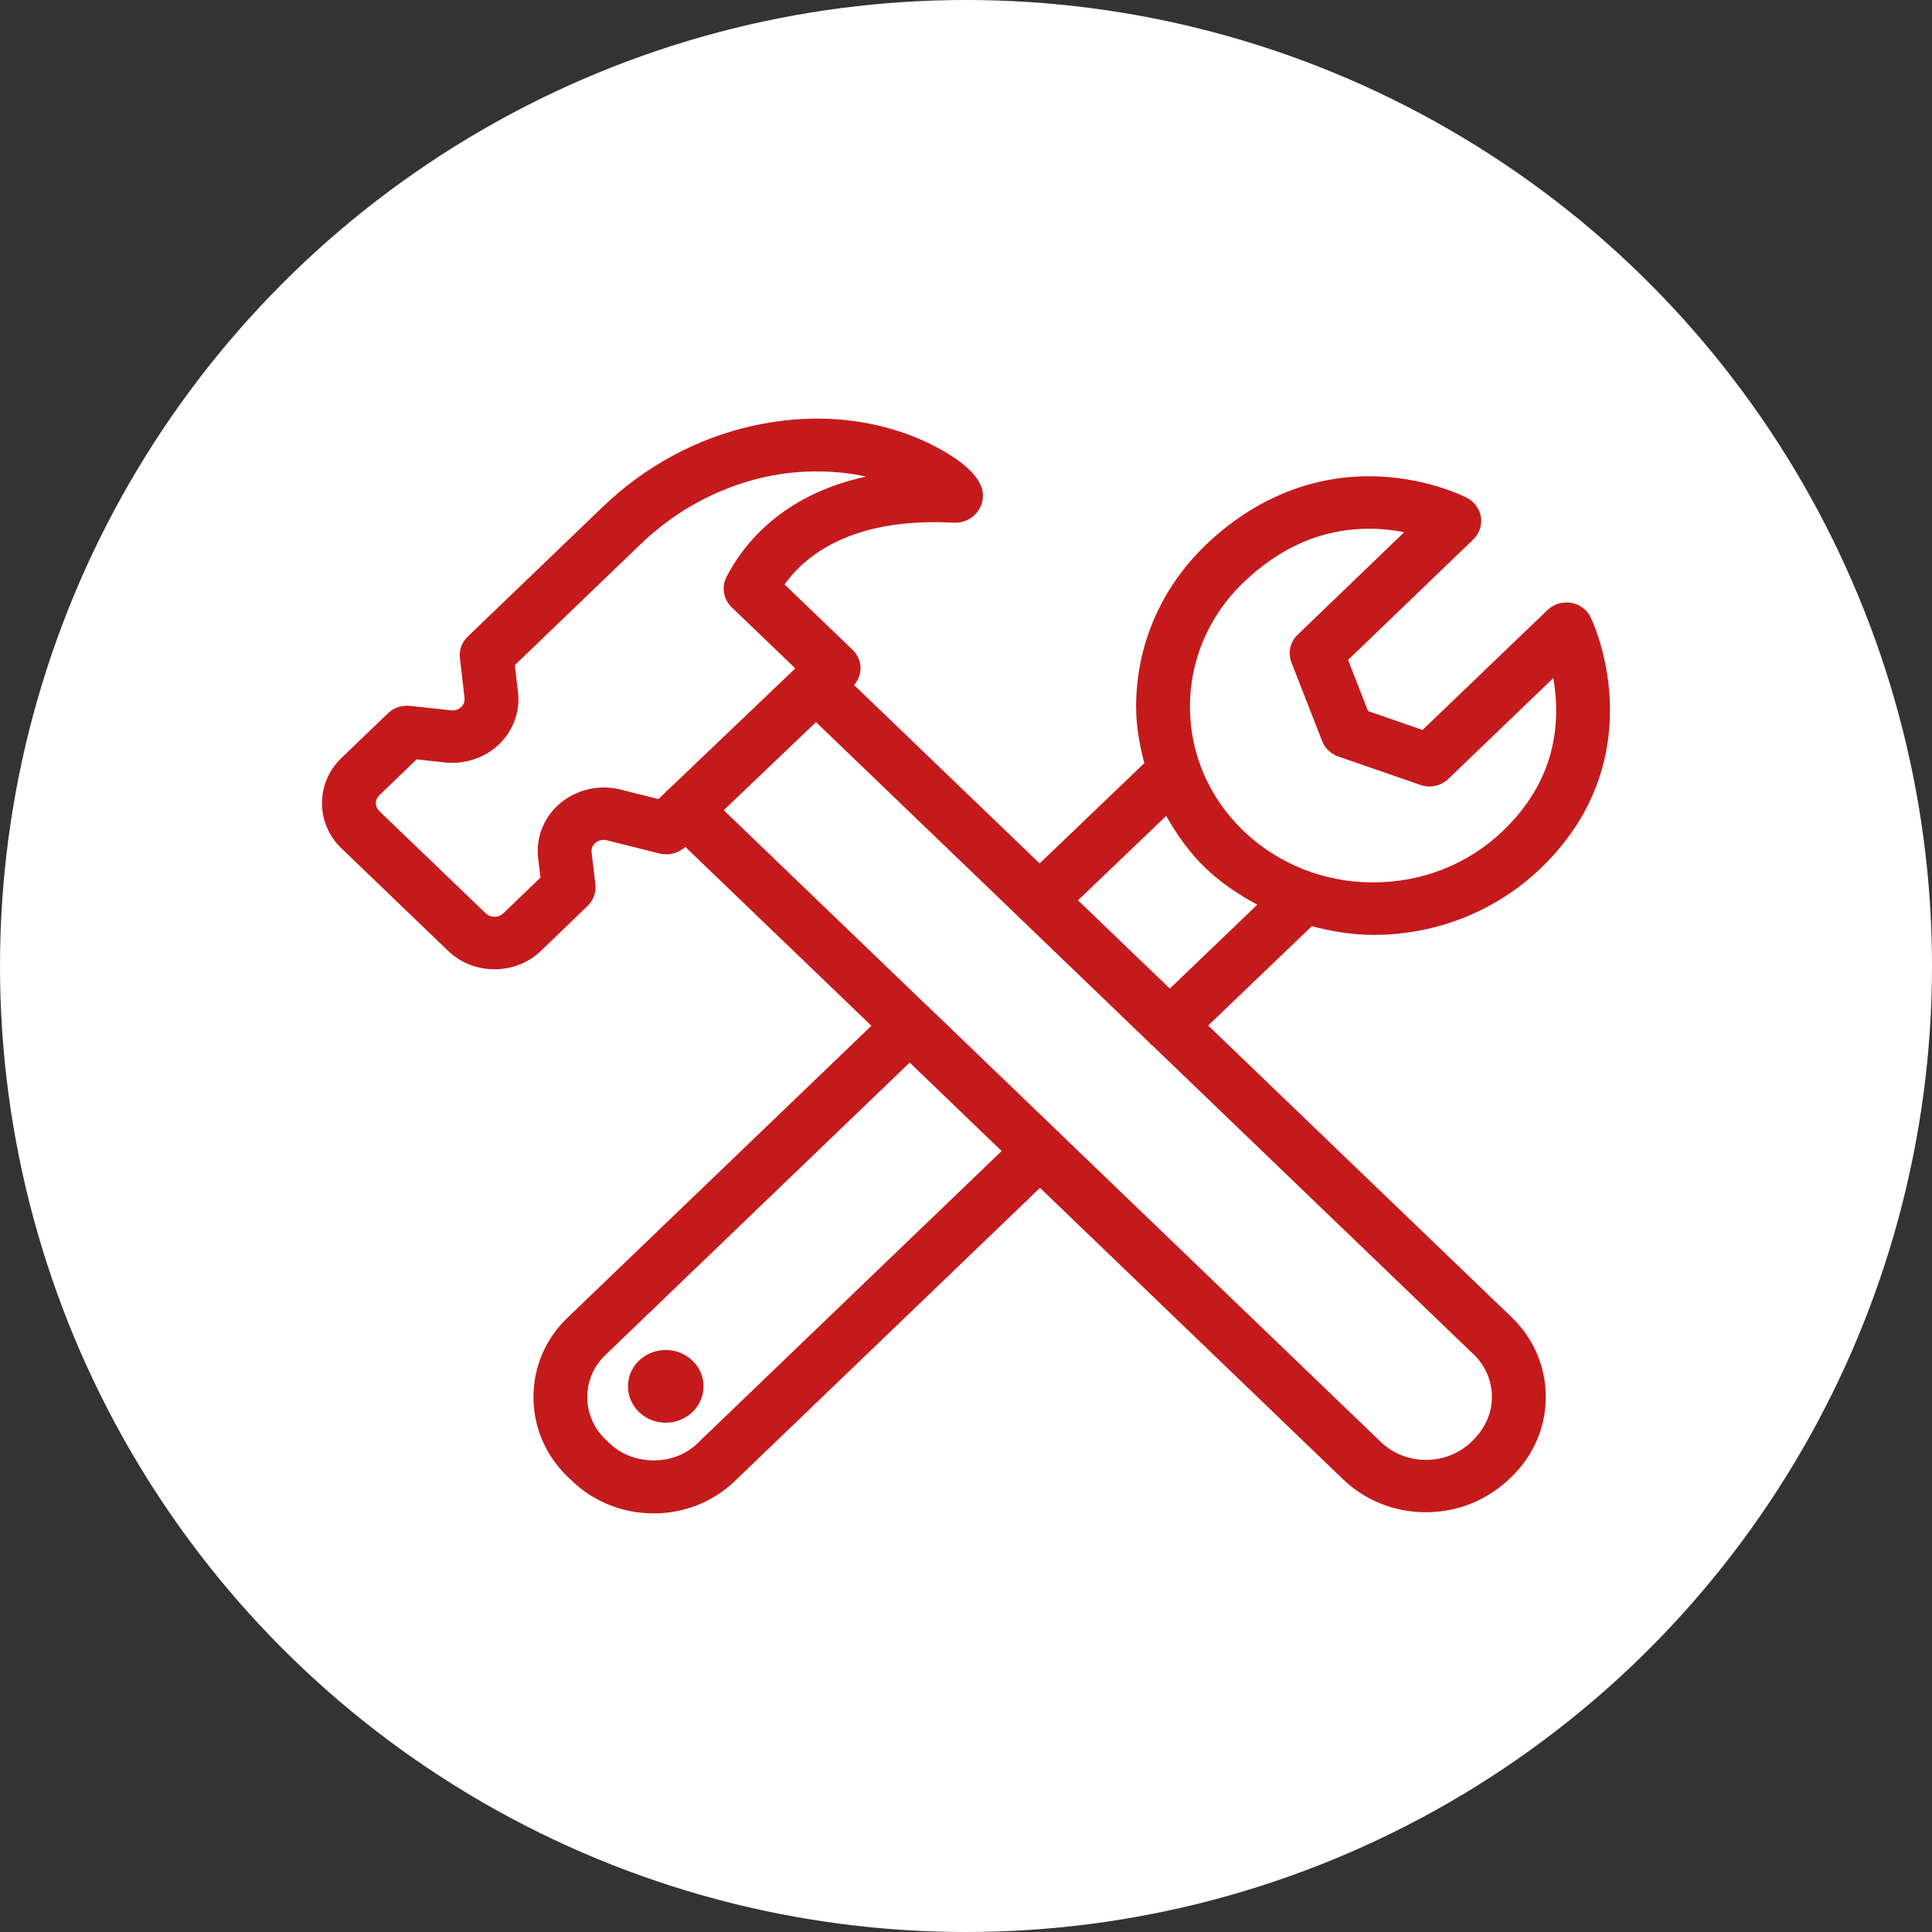
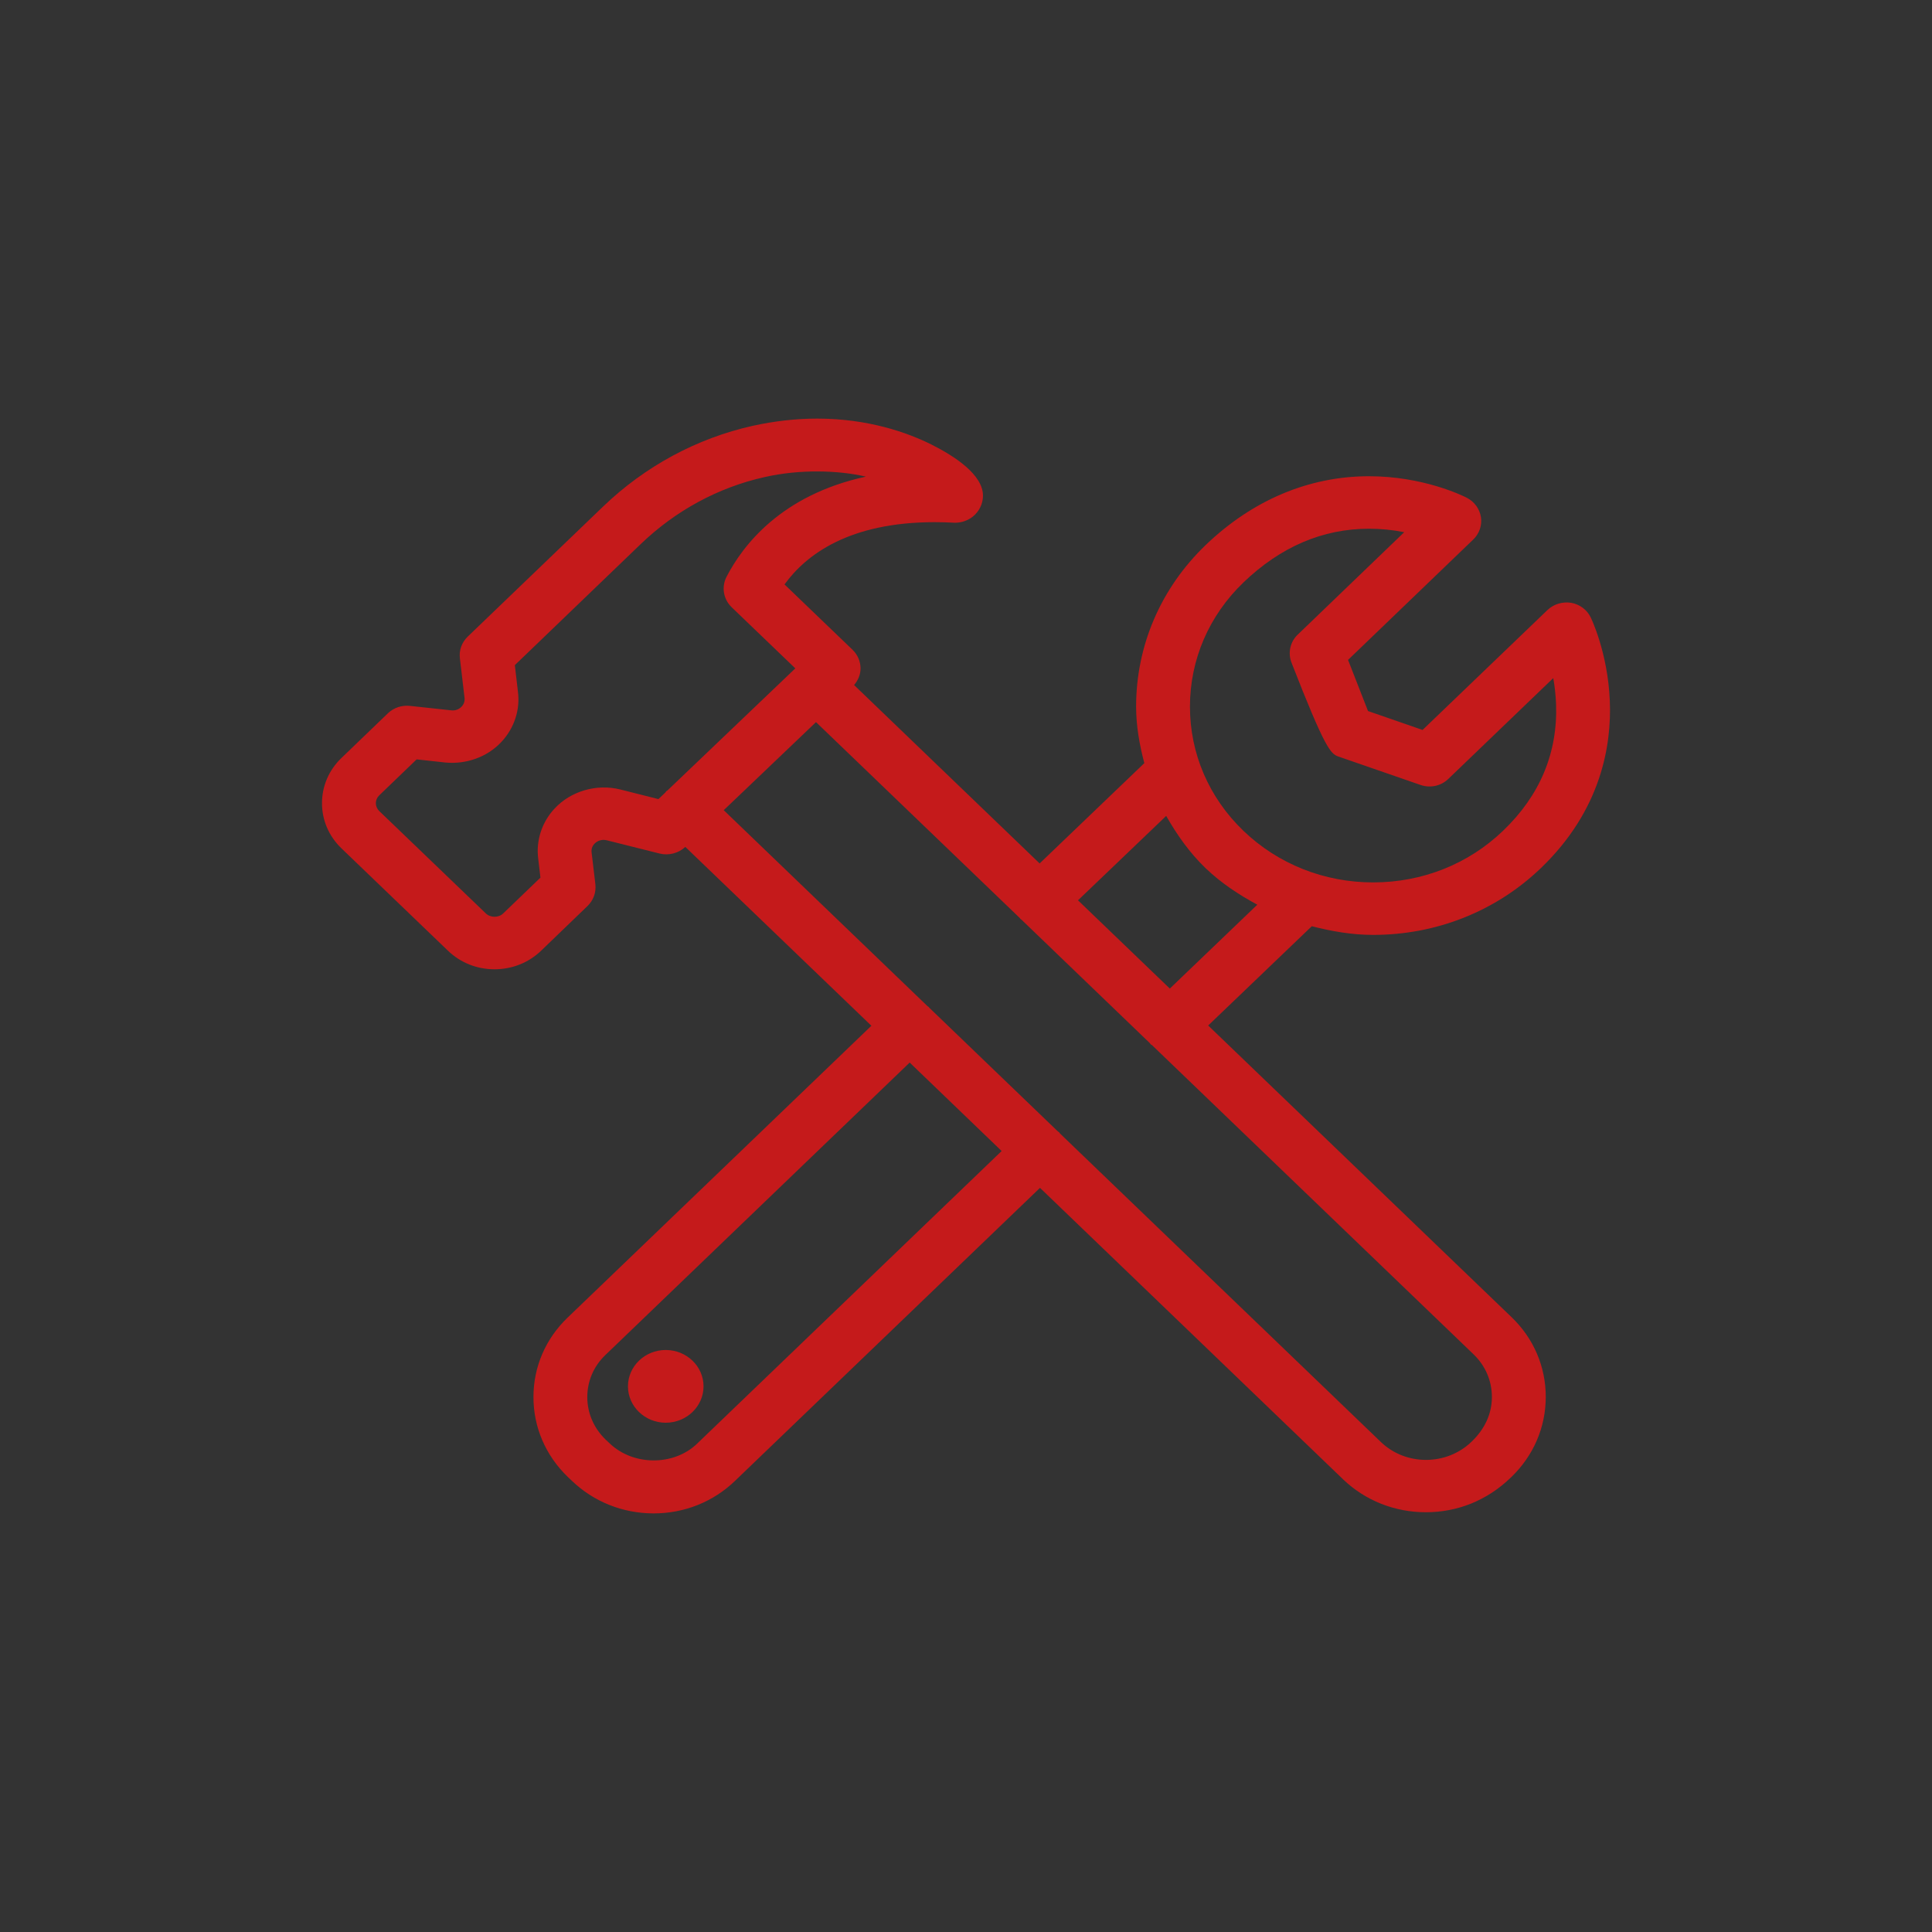
<svg xmlns="http://www.w3.org/2000/svg" width="60px" height="60px" viewBox="0 0 60 60" version="1.1">
  <rect x="0" y="0" width="60" height="60" fill="#333333" stroke="none" />
  <title>Group 2</title>
  <desc>Created with Sketch.</desc>
  <g id="Desktop" stroke="none" stroke-width="1" fill="none" fill-rule="evenodd">
    <g id="Firmus---Desktop-Landing-Page" transform="translate(-511, -1110)">
      <g id="Benefits" transform="translate(0, 850)">
        <g id="2" transform="translate(511, 260)">
          <g id="Group-2">
-             <circle id="Oval" fill="#FFFFFF" cx="30" cy="30" r="30" />
-             <path d="M20.675,41.925 C20.028,41.925 19.502,42.431 19.502,43.054 C19.502,43.677 20.028,44.184 20.675,44.184 C21.322,44.184 21.849,43.677 21.849,43.054 C21.849,42.431 21.322,41.925 20.675,41.925 Z M36.33,30.701 L33.478,27.96 L36.217,25.339 C36.55,25.923 36.939,26.479 37.442,26.963 C37.923,27.424 38.473,27.786 39.047,28.096 L36.33,30.701 Z M45.766,42.063 C46.132,42.416 46.332,42.884 46.332,43.383 C46.332,43.889 46.126,44.366 45.701,44.773 C44.925,45.523 43.662,45.527 42.887,44.785 L32.916,35.199 C32.906,35.187 32.902,35.171 32.89,35.161 C32.88,35.151 32.864,35.147 32.853,35.137 L28.863,31.3 C28.853,31.292 28.851,31.279 28.841,31.271 C28.833,31.261 28.819,31.259 28.809,31.251 L22.476,25.161 L25.342,22.426 L31.677,28.516 C31.683,28.526 31.687,28.535 31.697,28.545 C31.705,28.553 31.719,28.557 31.727,28.565 L35.71,32.396 C35.722,32.408 35.726,32.424 35.738,32.436 C35.75,32.446 35.766,32.449 35.778,32.459 L45.766,42.063 Z M21.647,44.836 C20.929,45.527 19.67,45.532 18.93,44.822 L18.809,44.708 C18.441,44.354 18.239,43.885 18.239,43.387 C18.239,42.894 18.437,42.429 18.799,42.083 L28.251,32.999 L31.107,35.746 L21.647,44.836 Z M20.729,24.548 C20.717,24.558 20.703,24.562 20.691,24.572 C20.681,24.582 20.677,24.596 20.667,24.608 L20.448,24.817 L19.26,24.517 C18.524,24.335 17.726,24.568 17.222,25.112 C16.832,25.529 16.646,26.091 16.713,26.653 L16.784,27.256 L15.625,28.369 C15.484,28.506 15.233,28.504 15.09,28.369 L11.775,25.185 C11.71,25.118 11.672,25.033 11.672,24.944 C11.672,24.853 11.71,24.766 11.775,24.703 L12.939,23.583 L13.828,23.68 C14.475,23.743 15.138,23.512 15.577,23.035 C15.969,22.614 16.155,22.05 16.086,21.491 L15.989,20.656 L19.899,16.896 C20.986,15.852 22.316,15.134 23.747,14.816 C24.859,14.564 26.047,14.606 26.892,14.802 C24.255,15.373 23.062,16.946 22.561,17.917 C22.401,18.233 22.466,18.613 22.724,18.86 L24.699,20.757 L20.729,24.548 Z M38.618,18.087 C39.772,16.979 41.082,16.42 42.515,16.42 C42.879,16.42 43.247,16.455 43.609,16.528 L40.306,19.705 C40.066,19.93 39.991,20.274 40.108,20.577 L41.058,23.01 C41.143,23.235 41.325,23.411 41.557,23.492 L44.112,24.376 C44.415,24.483 44.749,24.412 44.979,24.19 L48.238,21.059 C48.28,21.295 48.313,21.568 48.325,21.866 C48.379,23.377 47.826,24.701 46.681,25.798 C45.604,26.835 44.171,27.404 42.645,27.404 C41.123,27.404 39.692,26.835 38.616,25.802 C37.545,24.774 36.955,23.403 36.955,21.945 C36.955,20.488 37.545,19.117 38.618,18.087 Z M42.645,29.034 C44.612,29.034 46.463,28.296 47.854,26.959 C49.728,25.161 50.053,23.14 49.994,21.762 C49.932,20.253 49.402,19.177 49.402,19.177 C49.289,18.937 49.059,18.767 48.792,18.72 C48.529,18.68 48.256,18.757 48.06,18.943 L44.179,22.669 L42.485,22.082 L41.865,20.494 L45.748,16.76 C45.94,16.58 46.031,16.317 45.992,16.06 C45.952,15.806 45.792,15.583 45.556,15.46 C45.422,15.391 44.195,14.79 42.515,14.79 C40.652,14.79 38.899,15.53 37.444,16.926 C36.051,18.265 35.283,20.045 35.283,21.944 C35.283,22.549 35.388,23.13 35.538,23.7 L32.287,26.815 L26.525,21.275 C26.648,21.127 26.725,20.951 26.725,20.759 C26.725,20.541 26.634,20.33 26.476,20.179 L24.364,18.15 C25.035,17.223 26.375,16.216 29.031,16.216 C29.219,16.216 29.413,16.222 29.658,16.234 C29.862,16.234 30.06,16.166 30.216,16.04 C30.412,15.88 30.527,15.644 30.527,15.393 C30.527,14.742 29.652,14.169 28.918,13.801 C28.18,13.435 26.965,13 25.378,13 C24.726,13 24.052,13.075 23.373,13.225 C21.637,13.613 20.03,14.481 18.726,15.735 L14.522,19.774 C14.338,19.954 14.251,20.199 14.283,20.446 L14.427,21.675 C14.437,21.775 14.407,21.868 14.338,21.942 C14.257,22.029 14.136,22.076 14.012,22.06 L12.733,21.922 C12.48,21.896 12.234,21.975 12.05,22.149 L10.602,23.542 C10.214,23.915 10,24.412 10,24.944 C10,25.474 10.214,25.97 10.602,26.344 L13.917,29.53 C14.303,29.9 14.815,30.102 15.357,30.102 C15.9,30.102 16.412,29.9 16.8,29.53 L18.245,28.138 C18.429,27.96 18.518,27.715 18.49,27.463 L18.372,26.467 C18.362,26.37 18.391,26.279 18.459,26.206 C18.556,26.103 18.698,26.061 18.841,26.095 L20.487,26.508 C20.762,26.577 21.071,26.5 21.281,26.303 L21.283,26.301 L27.062,31.856 L17.625,40.922 C16.943,41.577 16.567,42.451 16.567,43.383 C16.565,44.322 16.945,45.204 17.635,45.869 L17.758,45.985 C18.435,46.636 19.333,46.996 20.287,47 L20.301,47 C21.251,47 22.144,46.644 22.819,45.997 L32.298,36.89 L41.715,45.946 C42.402,46.602 43.312,46.964 44.282,46.964 C45.264,46.964 46.186,46.599 46.926,45.881 C47.621,45.216 48.005,44.328 48.005,43.381 C48.005,42.441 47.627,41.561 46.94,40.903 L37.521,31.848 L40.739,28.765 C41.357,28.923 41.99,29.034 42.645,29.034 Z" id="Fill-1" fill="#C51A1B" />
+             <path d="M20.675,41.925 C20.028,41.925 19.502,42.431 19.502,43.054 C19.502,43.677 20.028,44.184 20.675,44.184 C21.322,44.184 21.849,43.677 21.849,43.054 C21.849,42.431 21.322,41.925 20.675,41.925 Z M36.33,30.701 L33.478,27.96 L36.217,25.339 C36.55,25.923 36.939,26.479 37.442,26.963 C37.923,27.424 38.473,27.786 39.047,28.096 L36.33,30.701 Z M45.766,42.063 C46.132,42.416 46.332,42.884 46.332,43.383 C46.332,43.889 46.126,44.366 45.701,44.773 C44.925,45.523 43.662,45.527 42.887,44.785 L32.916,35.199 C32.906,35.187 32.902,35.171 32.89,35.161 C32.88,35.151 32.864,35.147 32.853,35.137 L28.863,31.3 C28.853,31.292 28.851,31.279 28.841,31.271 C28.833,31.261 28.819,31.259 28.809,31.251 L22.476,25.161 L25.342,22.426 L31.677,28.516 C31.683,28.526 31.687,28.535 31.697,28.545 C31.705,28.553 31.719,28.557 31.727,28.565 L35.71,32.396 C35.722,32.408 35.726,32.424 35.738,32.436 C35.75,32.446 35.766,32.449 35.778,32.459 L45.766,42.063 Z M21.647,44.836 C20.929,45.527 19.67,45.532 18.93,44.822 L18.809,44.708 C18.441,44.354 18.239,43.885 18.239,43.387 C18.239,42.894 18.437,42.429 18.799,42.083 L28.251,32.999 L31.107,35.746 L21.647,44.836 Z M20.729,24.548 C20.717,24.558 20.703,24.562 20.691,24.572 C20.681,24.582 20.677,24.596 20.667,24.608 L20.448,24.817 L19.26,24.517 C18.524,24.335 17.726,24.568 17.222,25.112 C16.832,25.529 16.646,26.091 16.713,26.653 L16.784,27.256 L15.625,28.369 C15.484,28.506 15.233,28.504 15.09,28.369 L11.775,25.185 C11.71,25.118 11.672,25.033 11.672,24.944 C11.672,24.853 11.71,24.766 11.775,24.703 L12.939,23.583 L13.828,23.68 C14.475,23.743 15.138,23.512 15.577,23.035 C15.969,22.614 16.155,22.05 16.086,21.491 L15.989,20.656 L19.899,16.896 C20.986,15.852 22.316,15.134 23.747,14.816 C24.859,14.564 26.047,14.606 26.892,14.802 C24.255,15.373 23.062,16.946 22.561,17.917 C22.401,18.233 22.466,18.613 22.724,18.86 L24.699,20.757 L20.729,24.548 Z M38.618,18.087 C39.772,16.979 41.082,16.42 42.515,16.42 C42.879,16.42 43.247,16.455 43.609,16.528 L40.306,19.705 C40.066,19.93 39.991,20.274 40.108,20.577 C41.143,23.235 41.325,23.411 41.557,23.492 L44.112,24.376 C44.415,24.483 44.749,24.412 44.979,24.19 L48.238,21.059 C48.28,21.295 48.313,21.568 48.325,21.866 C48.379,23.377 47.826,24.701 46.681,25.798 C45.604,26.835 44.171,27.404 42.645,27.404 C41.123,27.404 39.692,26.835 38.616,25.802 C37.545,24.774 36.955,23.403 36.955,21.945 C36.955,20.488 37.545,19.117 38.618,18.087 Z M42.645,29.034 C44.612,29.034 46.463,28.296 47.854,26.959 C49.728,25.161 50.053,23.14 49.994,21.762 C49.932,20.253 49.402,19.177 49.402,19.177 C49.289,18.937 49.059,18.767 48.792,18.72 C48.529,18.68 48.256,18.757 48.06,18.943 L44.179,22.669 L42.485,22.082 L41.865,20.494 L45.748,16.76 C45.94,16.58 46.031,16.317 45.992,16.06 C45.952,15.806 45.792,15.583 45.556,15.46 C45.422,15.391 44.195,14.79 42.515,14.79 C40.652,14.79 38.899,15.53 37.444,16.926 C36.051,18.265 35.283,20.045 35.283,21.944 C35.283,22.549 35.388,23.13 35.538,23.7 L32.287,26.815 L26.525,21.275 C26.648,21.127 26.725,20.951 26.725,20.759 C26.725,20.541 26.634,20.33 26.476,20.179 L24.364,18.15 C25.035,17.223 26.375,16.216 29.031,16.216 C29.219,16.216 29.413,16.222 29.658,16.234 C29.862,16.234 30.06,16.166 30.216,16.04 C30.412,15.88 30.527,15.644 30.527,15.393 C30.527,14.742 29.652,14.169 28.918,13.801 C28.18,13.435 26.965,13 25.378,13 C24.726,13 24.052,13.075 23.373,13.225 C21.637,13.613 20.03,14.481 18.726,15.735 L14.522,19.774 C14.338,19.954 14.251,20.199 14.283,20.446 L14.427,21.675 C14.437,21.775 14.407,21.868 14.338,21.942 C14.257,22.029 14.136,22.076 14.012,22.06 L12.733,21.922 C12.48,21.896 12.234,21.975 12.05,22.149 L10.602,23.542 C10.214,23.915 10,24.412 10,24.944 C10,25.474 10.214,25.97 10.602,26.344 L13.917,29.53 C14.303,29.9 14.815,30.102 15.357,30.102 C15.9,30.102 16.412,29.9 16.8,29.53 L18.245,28.138 C18.429,27.96 18.518,27.715 18.49,27.463 L18.372,26.467 C18.362,26.37 18.391,26.279 18.459,26.206 C18.556,26.103 18.698,26.061 18.841,26.095 L20.487,26.508 C20.762,26.577 21.071,26.5 21.281,26.303 L21.283,26.301 L27.062,31.856 L17.625,40.922 C16.943,41.577 16.567,42.451 16.567,43.383 C16.565,44.322 16.945,45.204 17.635,45.869 L17.758,45.985 C18.435,46.636 19.333,46.996 20.287,47 L20.301,47 C21.251,47 22.144,46.644 22.819,45.997 L32.298,36.89 L41.715,45.946 C42.402,46.602 43.312,46.964 44.282,46.964 C45.264,46.964 46.186,46.599 46.926,45.881 C47.621,45.216 48.005,44.328 48.005,43.381 C48.005,42.441 47.627,41.561 46.94,40.903 L37.521,31.848 L40.739,28.765 C41.357,28.923 41.99,29.034 42.645,29.034 Z" id="Fill-1" fill="#C51A1B" />
          </g>
        </g>
      </g>
    </g>
  </g>
</svg>